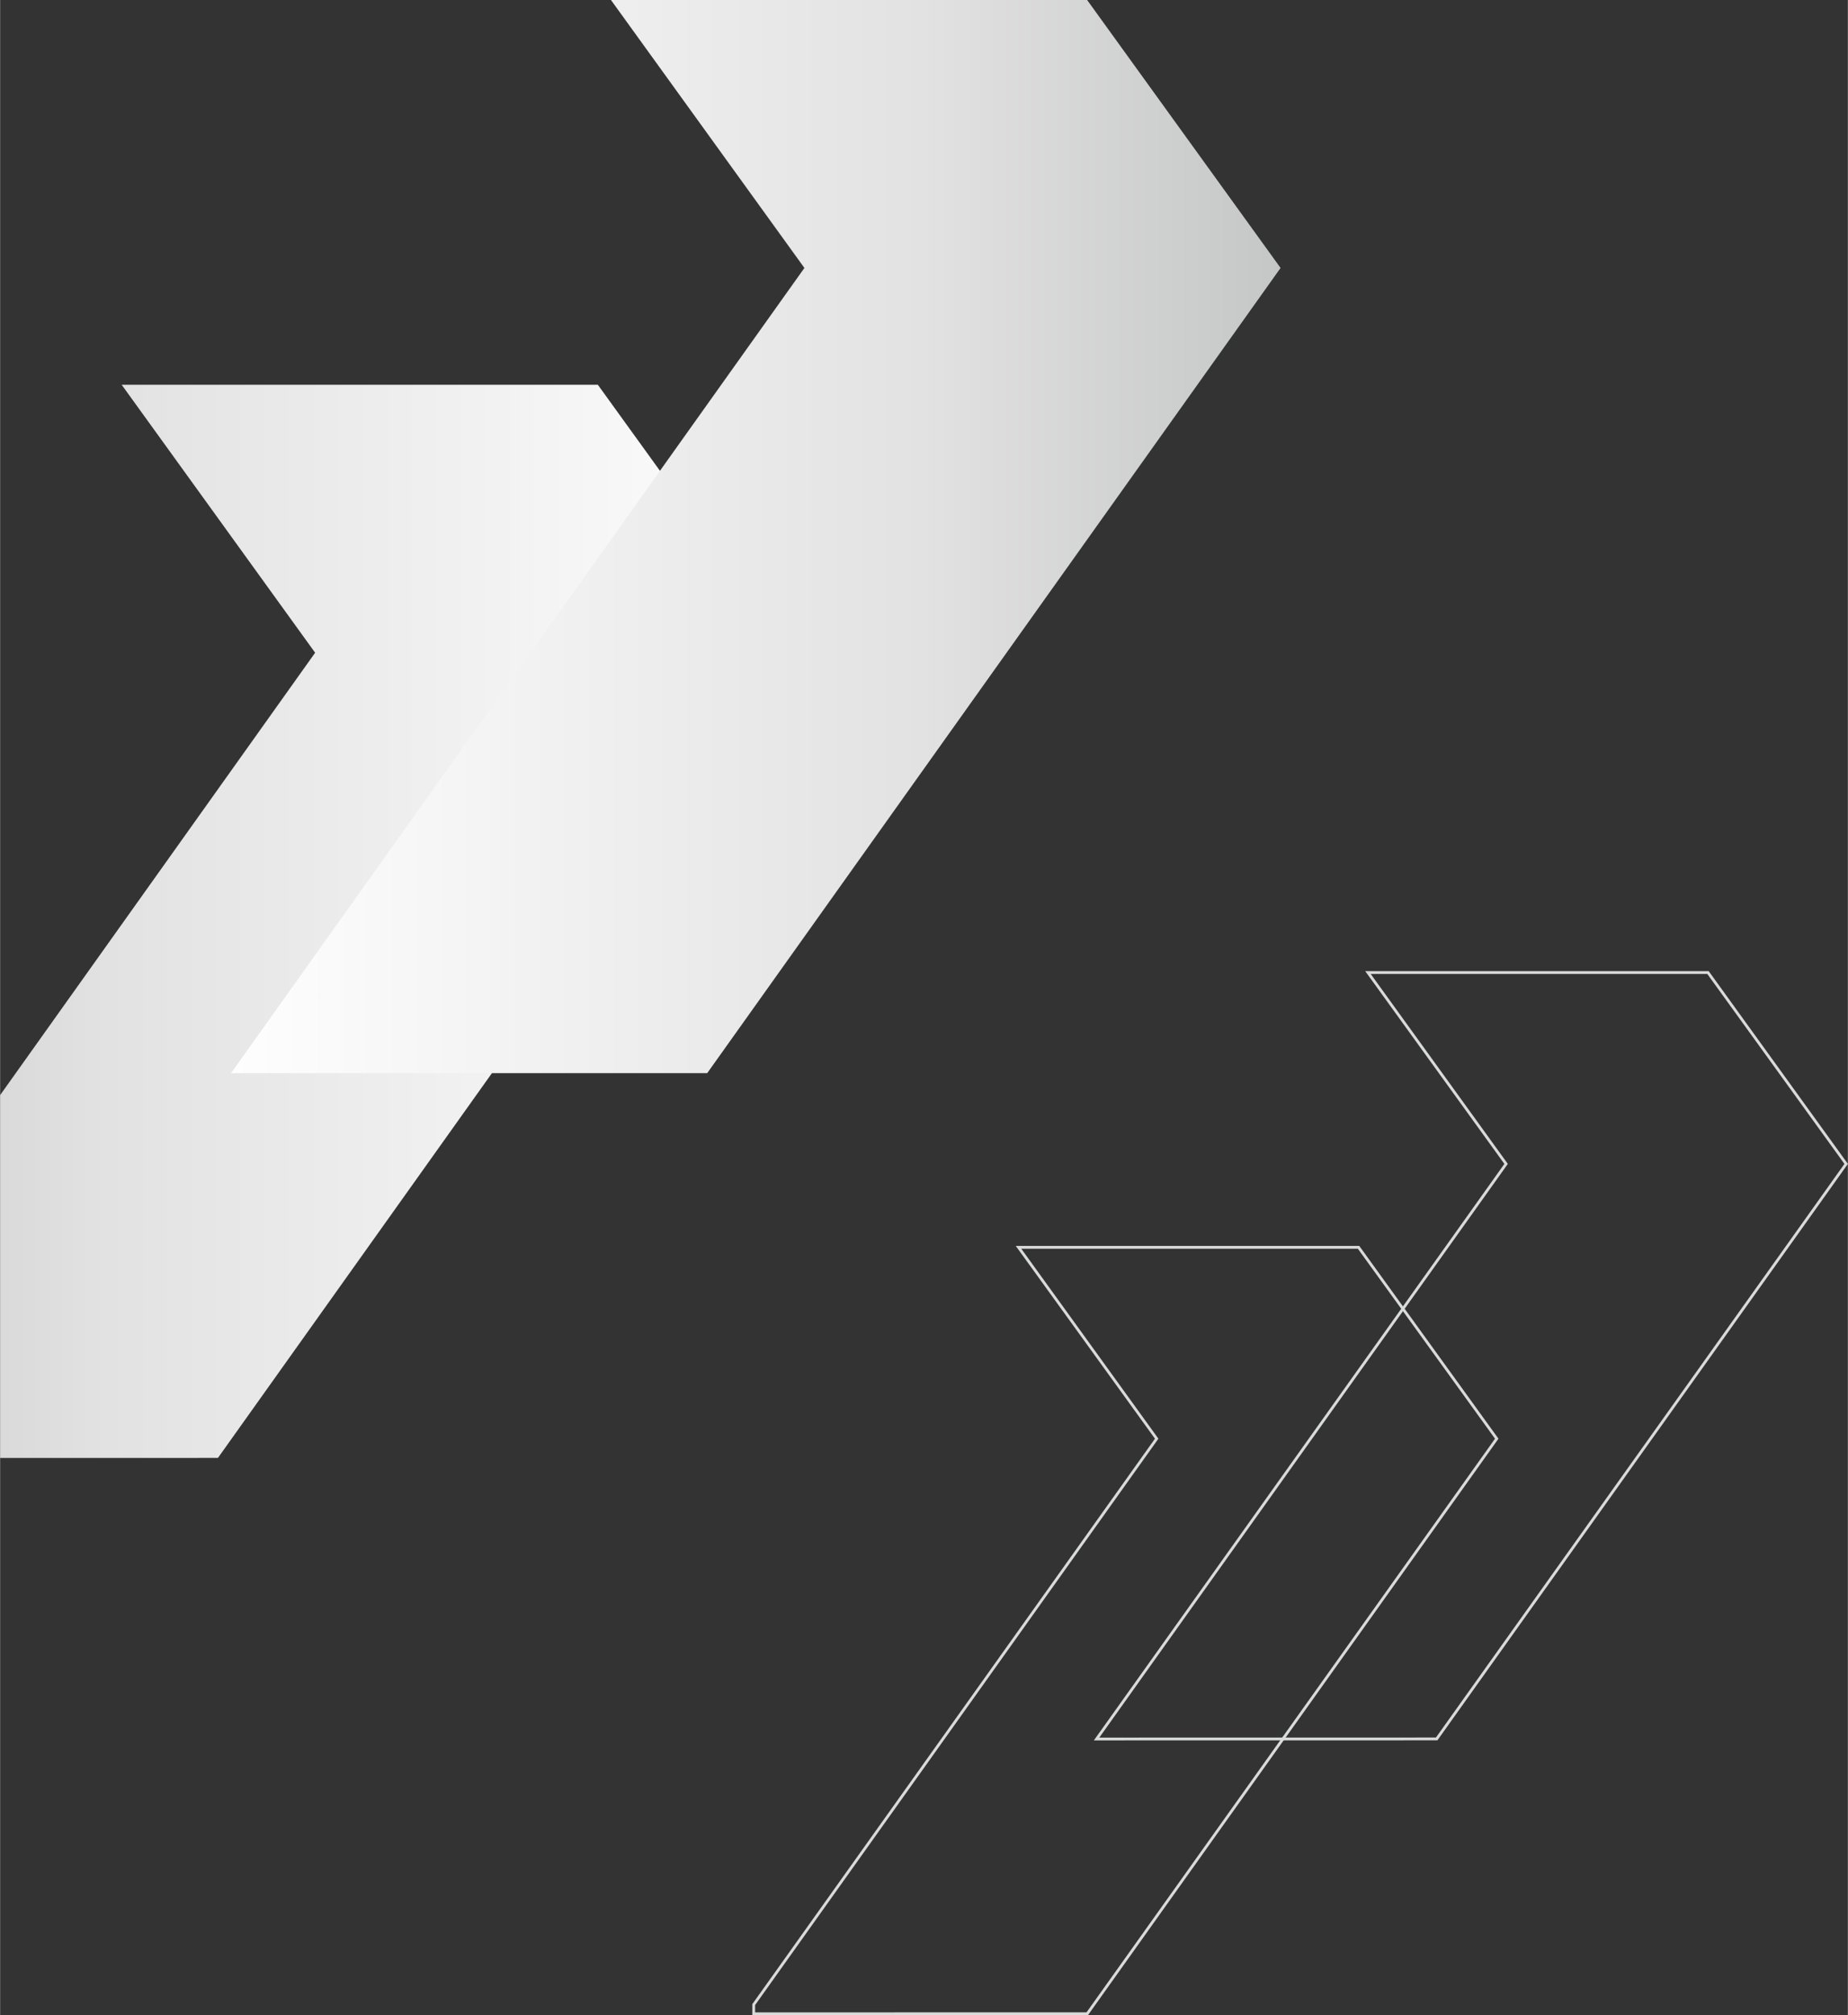
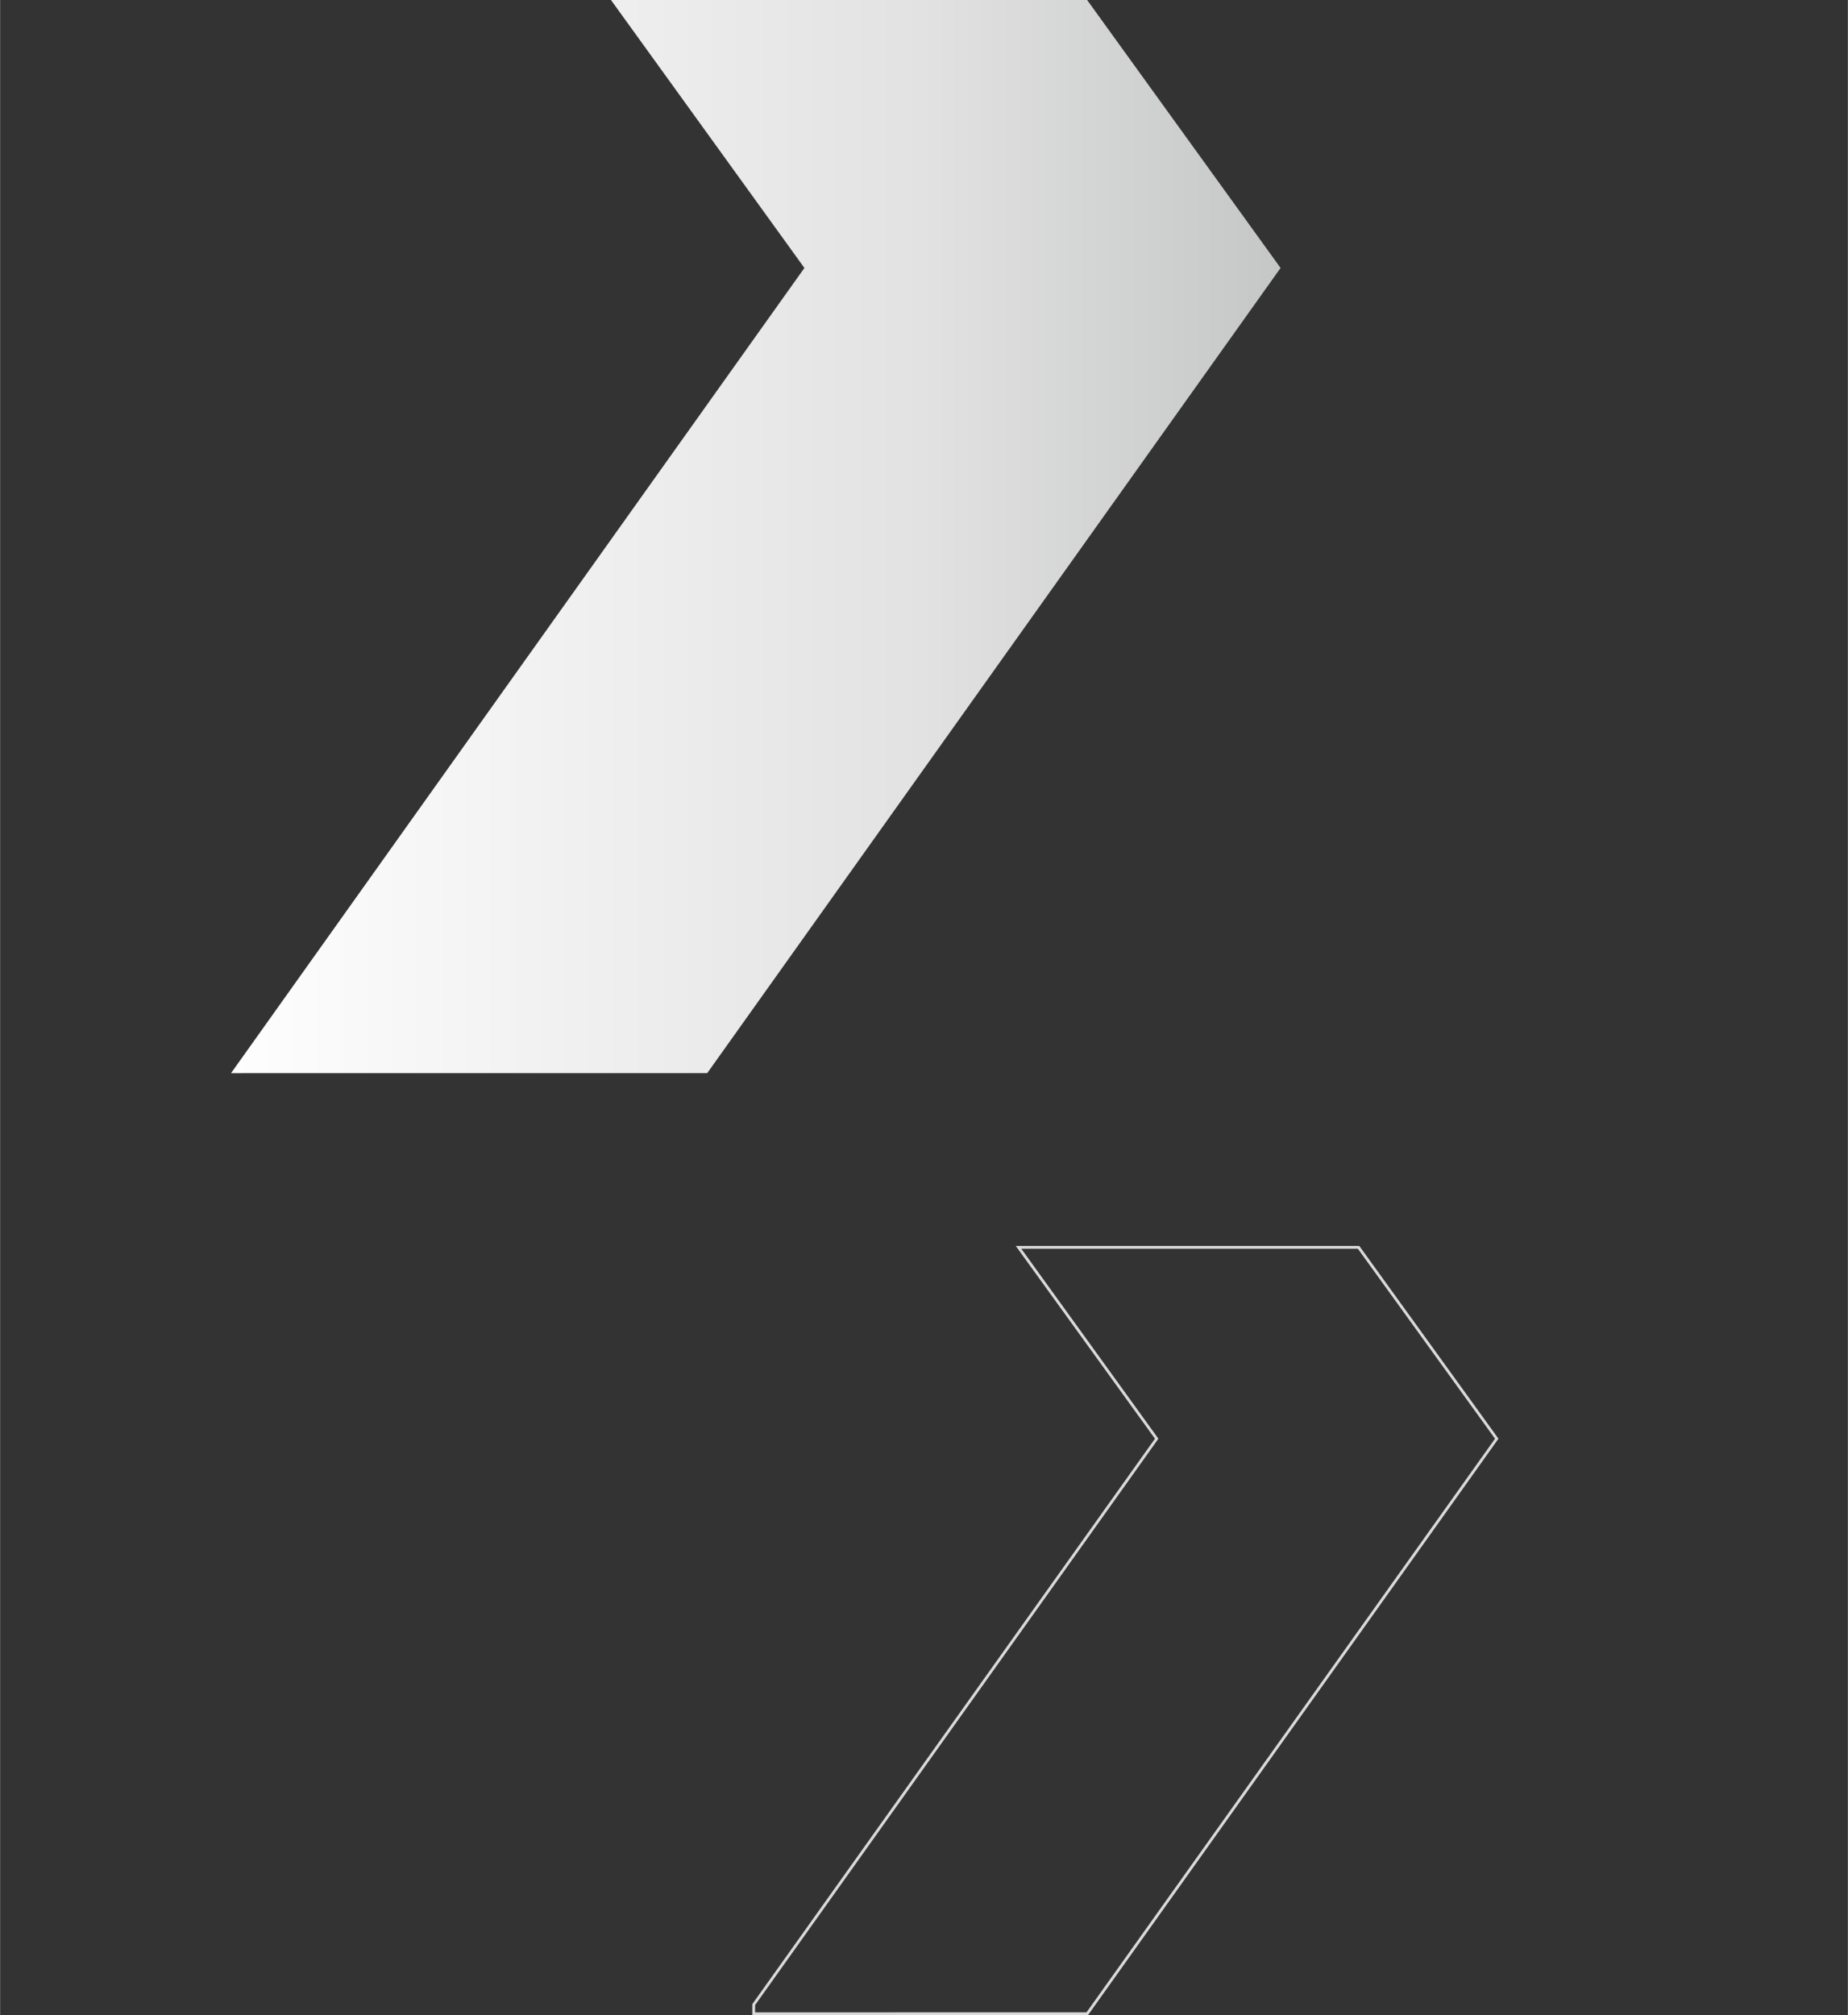
<svg xmlns="http://www.w3.org/2000/svg" xmlns:xlink="http://www.w3.org/1999/xlink" xml:space="preserve" width="1920px" height="2093px" style="shape-rendering:geometricPrecision; text-rendering:geometricPrecision; image-rendering:optimizeQuality; fill-rule:evenodd; clip-rule:evenodd" viewBox="0 0 244.876 266.975">
  <rect x="0" y="0" width="244.876" height="266.975" fill="#333333" stroke="none" />
  <defs>
    <style type="text/css">  .str0 {stroke:#D9DADA;stroke-width:0.372;stroke-miterlimit:22.926} .fil1 {fill:none} .fil2 {fill:url(#id0)} .fil0 {fill:url(#id1)}  </style>
    <linearGradient id="id0" gradientUnits="userSpaceOnUse" x1="30.601" y1="71.087" x2="169.693" y2="71.087">
      <stop offset="0" style="stop-opacity:1; stop-color:#FEFEFE" />
      <stop offset="0.659" style="stop-opacity:1; stop-color:#E2E2E2" />
      <stop offset="1" style="stop-opacity:1; stop-color:#C5C6C6" />
    </linearGradient>
    <linearGradient id="id1" gradientUnits="userSpaceOnUse" xlink:href="#id0" x1="104.852" y1="122.067" x2="-33.032" y2="122.067"> </linearGradient>
  </defs>
  <g id="Слой_x0020_1">
-     <polygon class="fil0" points="16.111,50.976 41.747,86.475 0,145.082 0,193.152 28.866,193.147 104.852,86.475 79.215,50.976 " />
-     <polygon class="fil1 str0" points="181.273,128.844 199.581,154.196 145.31,230.384 190.382,230.376 244.648,154.196 226.339,128.844 " />
    <polygon class="fil1 str0" points="134.965,165.249 153.274,190.601 99.869,265.573 99.869,266.789 144.075,266.782 198.341,190.601 180.032,165.249 " />
    <polygon class="fil2" points="80.953,0 106.589,35.499 30.601,142.174 93.708,142.171 169.693,35.499 144.057,0 " />
  </g>
</svg>